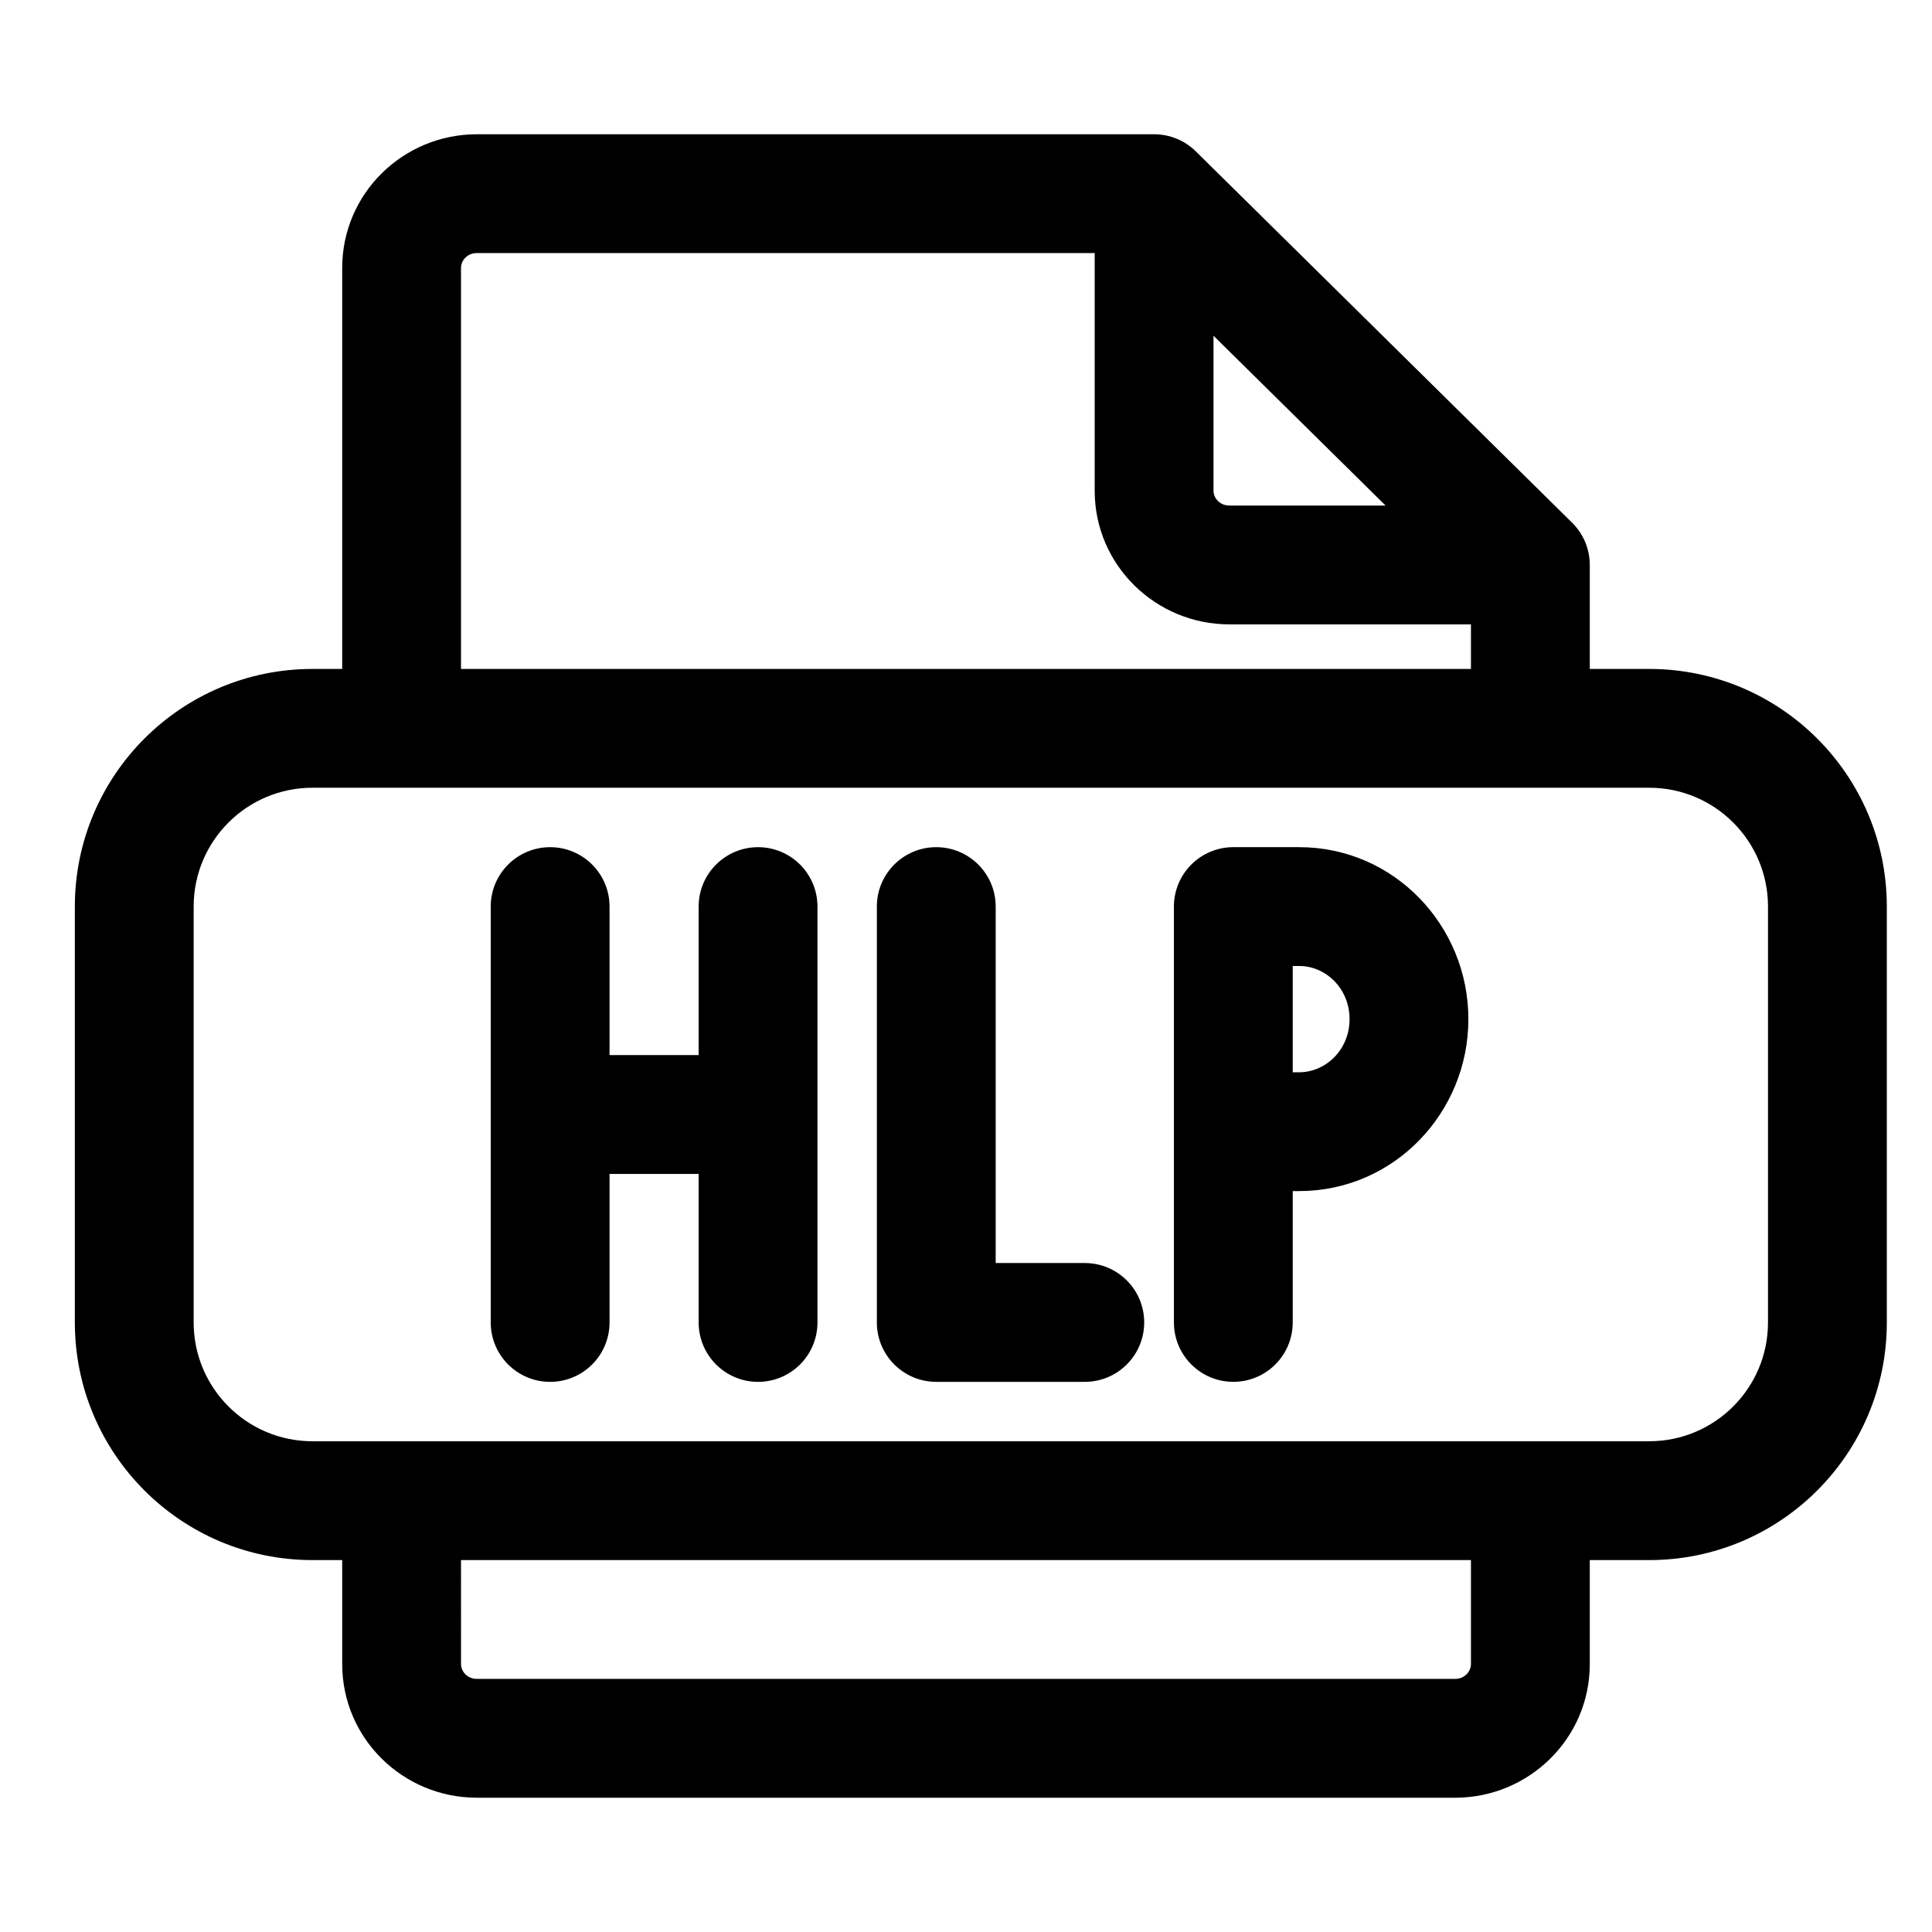
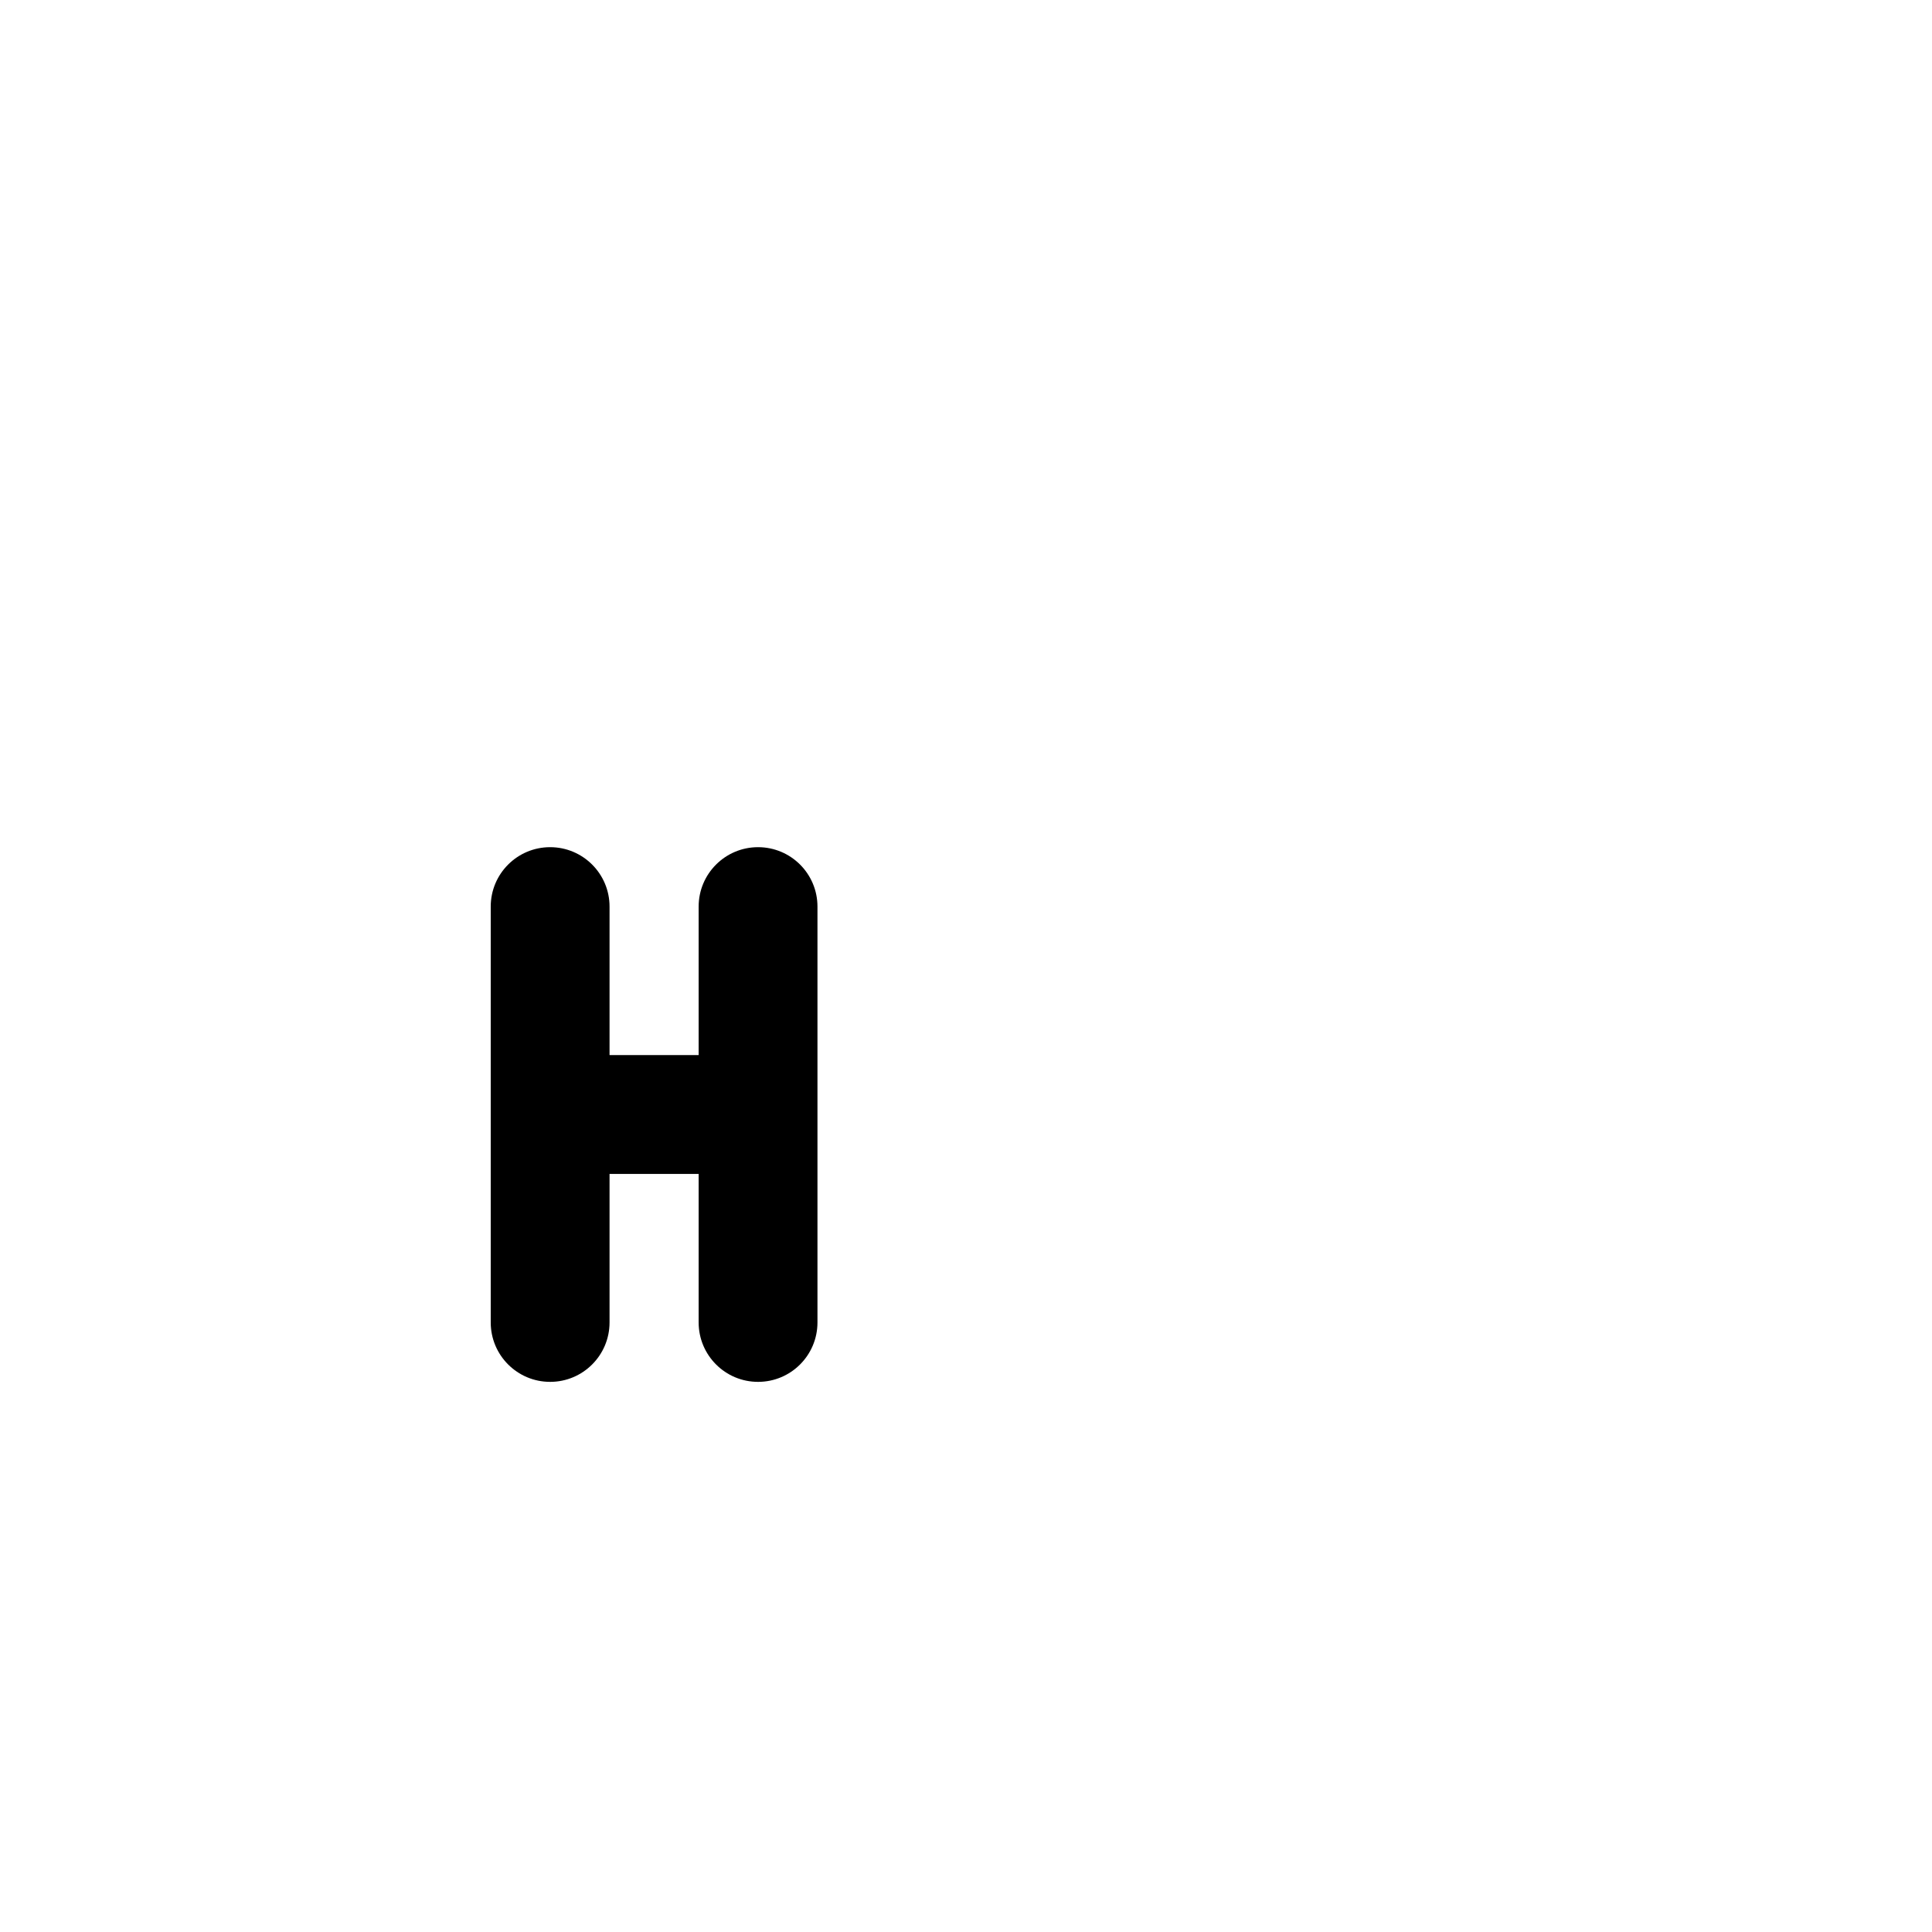
<svg xmlns="http://www.w3.org/2000/svg" fill="#000000" width="800px" height="800px" version="1.1" viewBox="144 144 512 512">
  <g fill-rule="evenodd">
    <path d="m289.79 368.51c8.695 0 15.746 7.047 15.746 15.742v39.359h23.613v-39.359c0-8.695 7.051-15.742 15.746-15.742 8.695 0 15.742 7.047 15.742 15.742v110.21c0 8.699-7.047 15.746-15.742 15.746-8.695 0-15.746-7.047-15.746-15.746v-39.359h-23.613v39.359c0 8.699-7.051 15.746-15.746 15.746-8.695 0-15.742-7.047-15.742-15.746v-110.21c0-8.695 7.047-15.742 15.742-15.742z" />
-     <path d="m392.12 368.51c8.695 0 15.746 7.047 15.746 15.742v94.465h23.617c8.695 0 15.742 7.047 15.742 15.742 0 8.699-7.047 15.746-15.742 15.746h-39.363c-8.695 0-15.742-7.047-15.742-15.746v-110.21c0-8.695 7.047-15.742 15.742-15.742z" />
-     <path d="m460.91 184.12c-2.949-2.91-6.918-4.539-11.059-4.539h-179.48c-19.512 0-35.684 15.664-35.684 35.426v106.27h-7.875c-34.781 0-62.977 28.195-62.977 62.977v110.21c0 34.781 28.195 62.977 62.977 62.977h7.875v27.555c0 19.758 16.172 35.422 35.684 35.422h259.25c19.512 0 35.688-15.664 35.688-35.422v-27.555h15.742c34.781 0 62.977-28.195 62.977-62.977v-110.21c0-34.781-28.195-62.977-62.977-62.977h-15.742v-27.551c0-4.211-1.688-8.25-4.688-11.207zm120.14 168.64c17.391 0 31.488 14.098 31.488 31.488v110.21c0 17.395-14.098 31.488-31.488 31.488h-354.24c-17.391 0-31.488-14.094-31.488-31.488v-110.21c0-17.391 14.098-31.488 31.488-31.488zm-314.88-31.488h267.65v-11.809h-64.027c-19.512 0-35.688-15.664-35.688-35.422v-62.977h-163.74c-2.516 0-4.195 1.957-4.195 3.938zm199.42-88.297v41.066c0 1.977 1.684 3.934 4.199 3.934h41.402zm-199.42 324.46h267.65v27.555c0 1.977-1.684 3.934-4.199 3.934h-259.25c-2.516 0-4.195-1.957-4.195-3.934z" />
-     <path d="m455.1 384.25c0-8.695 7.051-15.742 15.746-15.742h17.453c25.133 0 44.836 20.773 44.836 45.57s-19.703 45.57-44.836 45.57h-1.711v34.809c0 8.699-7.047 15.746-15.742 15.746-8.695 0-15.746-7.047-15.746-15.746zm31.488 43.914h1.711c7.004 0 13.348-5.934 13.348-14.086 0-8.152-6.344-14.082-13.348-14.082h-1.711z" />
  </g>
</svg>